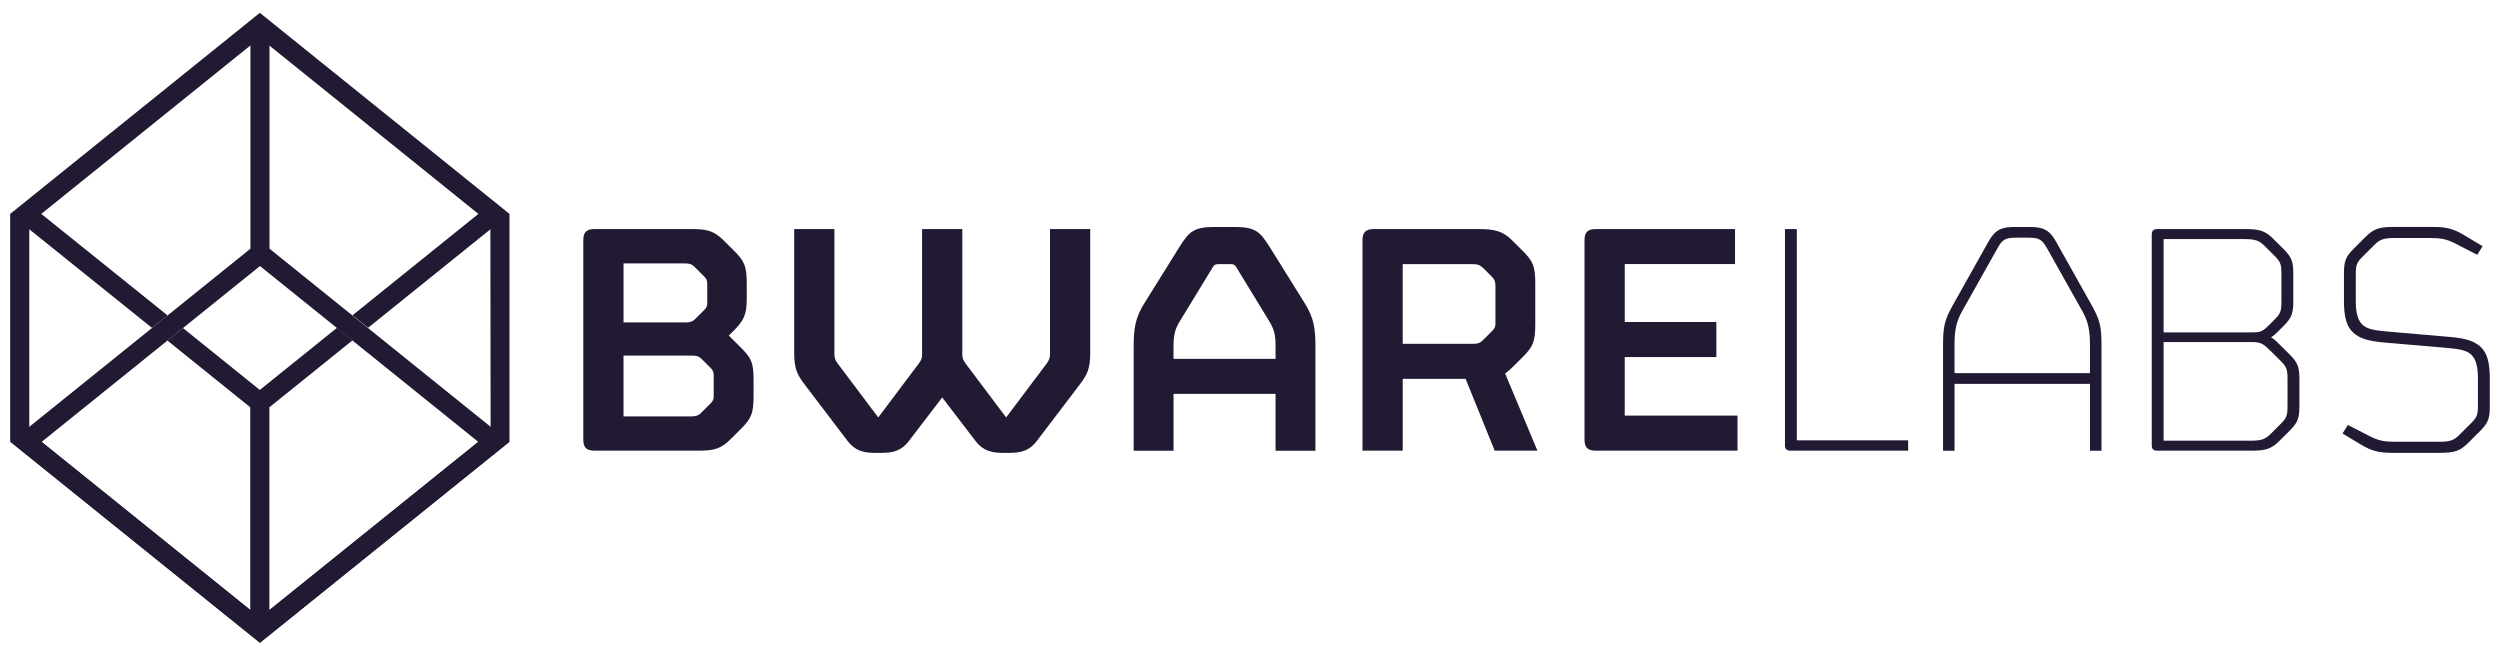
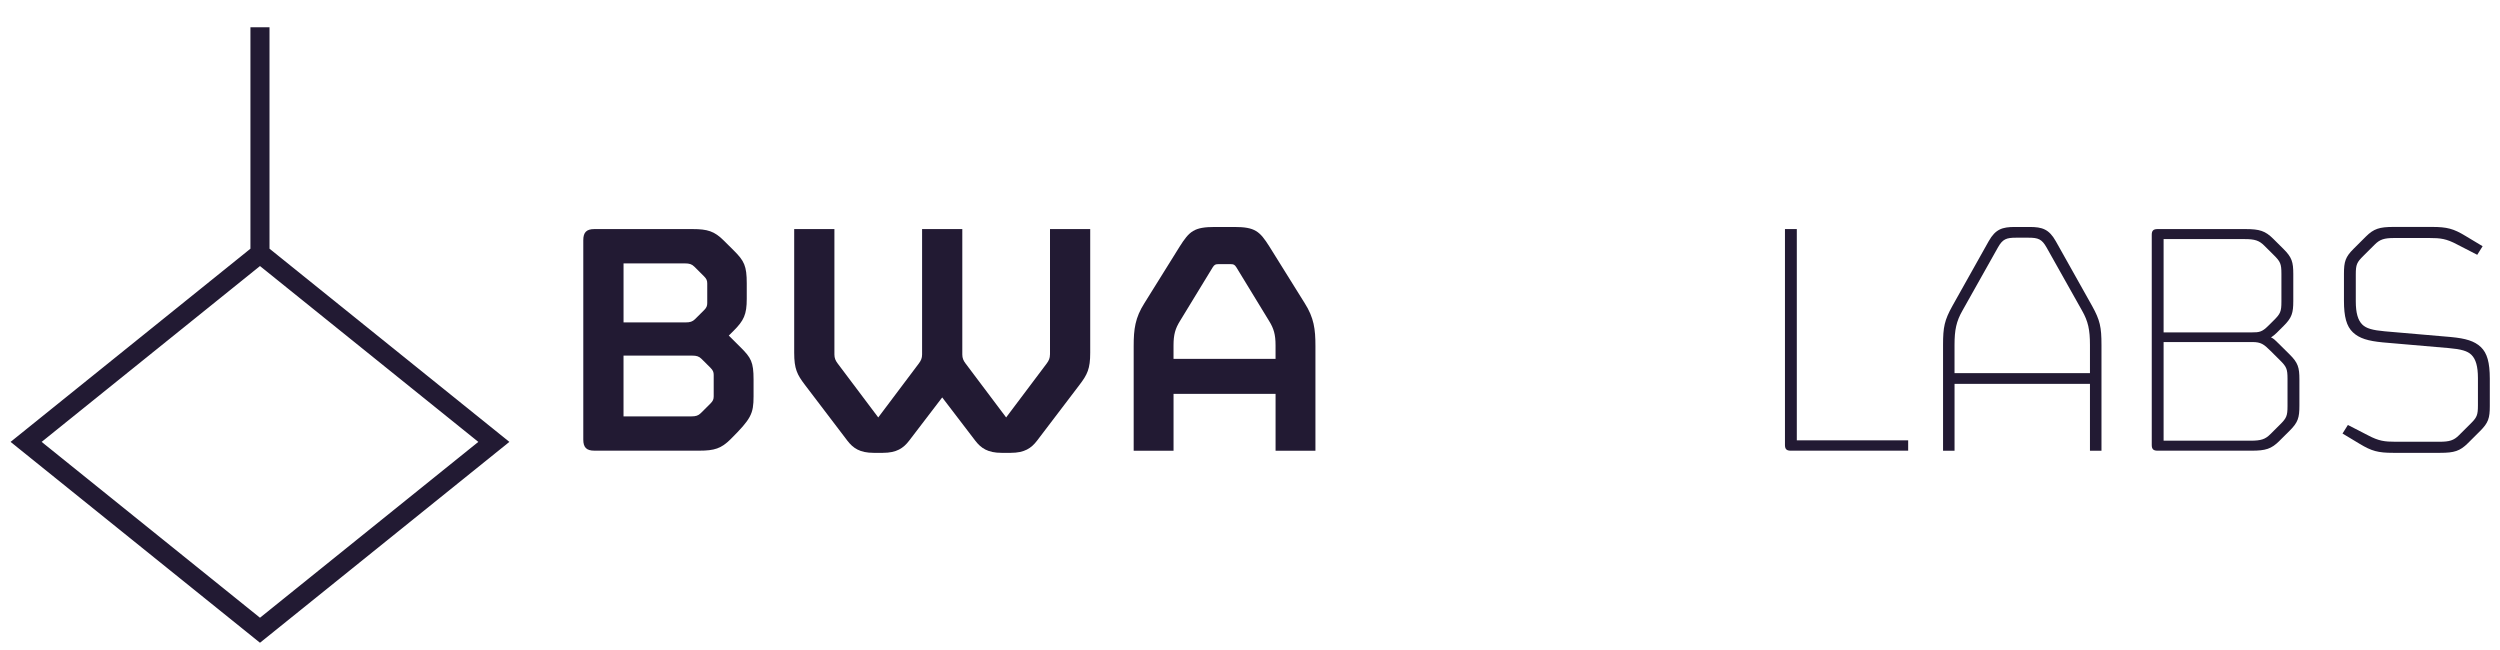
<svg xmlns="http://www.w3.org/2000/svg" width="127" height="33" viewBox="0 0 127 33" fill="none">
-   <path d="M37.022 17.048L37.259 16.812C37.789 16.285 37.935 15.977 37.935 15.178V14.397C37.935 13.507 37.807 13.253 37.277 12.726L36.766 12.218C36.292 11.746 35.945 11.637 35.178 11.637H30.196C29.795 11.637 29.631 11.801 29.631 12.2V22.331C29.631 22.731 29.795 22.894 30.196 22.894H35.525C36.291 22.894 36.639 22.785 37.113 22.313L37.624 21.804C38.153 21.277 38.281 21.024 38.281 20.134V19.28C38.281 18.39 38.153 18.173 37.624 17.646L37.022 17.048ZM31.676 13.381H34.796C35.015 13.381 35.143 13.417 35.27 13.544L35.763 14.035C35.891 14.162 35.928 14.253 35.928 14.398V15.397C35.928 15.542 35.891 15.633 35.763 15.76L35.307 16.214C35.179 16.341 35.051 16.378 34.833 16.378H31.676V13.381ZM36.256 20.135C36.256 20.28 36.22 20.371 36.092 20.498L35.599 20.989C35.471 21.116 35.343 21.152 35.124 21.152H31.675V18.065H35.16C35.38 18.065 35.508 18.101 35.635 18.228L36.091 18.682C36.219 18.81 36.256 18.901 36.256 19.046V20.135H36.256Z" fill="#221A33" />
+   <path d="M37.022 17.048L37.259 16.812C37.789 16.285 37.935 15.977 37.935 15.178V14.397C37.935 13.507 37.807 13.253 37.277 12.726L36.766 12.218C36.292 11.746 35.945 11.637 35.178 11.637H30.196C29.795 11.637 29.631 11.801 29.631 12.2V22.331C29.631 22.731 29.795 22.894 30.196 22.894H35.525C36.291 22.894 36.639 22.785 37.113 22.313C38.153 21.277 38.281 21.024 38.281 20.134V19.28C38.281 18.39 38.153 18.173 37.624 17.646L37.022 17.048ZM31.676 13.381H34.796C35.015 13.381 35.143 13.417 35.27 13.544L35.763 14.035C35.891 14.162 35.928 14.253 35.928 14.398V15.397C35.928 15.542 35.891 15.633 35.763 15.76L35.307 16.214C35.179 16.341 35.051 16.378 34.833 16.378H31.676V13.381ZM36.256 20.135C36.256 20.28 36.22 20.371 36.092 20.498L35.599 20.989C35.471 21.116 35.343 21.152 35.124 21.152H31.675V18.065H35.16C35.38 18.065 35.508 18.101 35.635 18.228L36.091 18.682C36.219 18.81 36.256 18.901 36.256 19.046V20.135H36.256Z" fill="#221A33" />
  <path d="M53.338 18.01C53.338 18.192 53.283 18.319 53.174 18.464L51.112 21.206L49.05 18.464C48.94 18.319 48.885 18.192 48.885 18.01V11.637H46.842V18.01C46.842 18.192 46.787 18.319 46.677 18.464L44.615 21.206L42.553 18.464C42.444 18.319 42.388 18.192 42.388 18.01V11.637H40.345V17.92C40.345 18.737 40.491 19.027 40.892 19.554L43.046 22.386C43.337 22.767 43.684 23.004 44.378 23.004H44.853C45.546 23.004 45.893 22.768 46.185 22.386L47.864 20.189L49.543 22.386C49.835 22.767 50.182 23.004 50.875 23.004H51.35C52.044 23.004 52.391 22.768 52.682 22.386L54.836 19.554C55.237 19.028 55.383 18.737 55.383 17.92V11.637H53.34V18.01H53.338Z" fill="#221A33" />
  <path d="M64.488 12.528C63.995 11.748 63.758 11.53 62.7 11.53H61.715C60.657 11.53 60.419 11.748 59.926 12.528L58.138 15.398C57.664 16.142 57.591 16.723 57.591 17.576V22.897H59.616V20.01H64.799V22.897H66.824V17.576C66.824 16.723 66.751 16.142 66.277 15.398L64.488 12.528ZM64.798 18.23H59.615V17.54C59.615 16.995 59.707 16.686 59.944 16.305L61.604 13.582C61.696 13.437 61.75 13.418 61.915 13.418H62.499C62.663 13.418 62.718 13.437 62.809 13.582L64.47 16.305C64.707 16.686 64.798 16.995 64.798 17.54V18.23Z" fill="#221A33" />
-   <path d="M76.825 18.665L77.336 18.156C77.865 17.63 77.992 17.376 77.992 16.485V14.397C77.992 13.507 77.865 13.253 77.336 12.726L76.825 12.218C76.351 11.746 75.949 11.637 75.128 11.637H69.781C69.379 11.637 69.215 11.801 69.215 12.2V22.895H71.259V19.245H74.453L75.931 22.895H78.102L76.46 18.973C76.588 18.882 76.697 18.792 76.825 18.665ZM75.967 16.449C75.967 16.594 75.93 16.685 75.802 16.812L75.309 17.303C75.182 17.43 75.054 17.466 74.835 17.466H71.258V13.417H74.817C75.073 13.417 75.2 13.471 75.365 13.635L75.749 14.016C75.913 14.18 75.968 14.289 75.968 14.507V16.449H75.967Z" fill="#221A33" />
-   <path d="M82.537 18.138H87.191V16.358H82.537V13.416H88.139V11.637H81.058C80.656 11.637 80.493 11.801 80.493 12.2V22.331C80.493 22.731 80.657 22.894 81.058 22.894H88.266V21.114H82.536V18.138H82.537Z" fill="#221A33" />
  <path d="M91.278 11.637H90.676V22.604C90.676 22.804 90.749 22.895 90.968 22.895H96.935V22.369H91.278V11.637Z" fill="#221A33" />
  <path d="M104.436 12.256C104.089 11.639 103.743 11.53 103.104 11.53H102.356C101.717 11.53 101.371 11.639 101.024 12.256L99.181 15.543C98.779 16.269 98.707 16.613 98.707 17.521V22.896H99.291V19.501H106.17V22.896H106.755V17.521C106.755 16.613 106.681 16.268 106.28 15.543L104.436 12.256ZM106.17 18.956H99.29V17.522C99.29 16.759 99.381 16.324 99.692 15.779L101.498 12.565C101.735 12.148 101.918 12.075 102.411 12.075H103.049C103.542 12.075 103.725 12.148 103.962 12.565L105.768 15.779C106.079 16.324 106.17 16.759 106.17 17.522V18.956Z" fill="#221A33" />
  <path d="M115.732 17.43C115.586 17.285 115.495 17.194 115.367 17.14C115.458 17.085 115.568 16.994 115.66 16.904L116.007 16.558C116.426 16.141 116.499 15.905 116.499 15.287V13.925C116.499 13.308 116.426 13.072 116.007 12.654L115.477 12.127C115.075 11.728 114.784 11.637 114.072 11.637H109.601C109.382 11.637 109.309 11.728 109.309 11.927V22.604C109.309 22.804 109.382 22.895 109.601 22.895H114.382C115.093 22.895 115.386 22.804 115.787 22.404L116.317 21.877C116.737 21.46 116.81 21.224 116.81 20.606V19.281C116.81 18.663 116.737 18.427 116.317 18.01L115.732 17.43ZM109.911 12.146H114.035C114.546 12.146 114.765 12.219 115.02 12.473L115.513 12.963C115.841 13.29 115.896 13.399 115.896 13.908V15.324C115.896 15.832 115.841 15.941 115.513 16.268L115.221 16.558C114.911 16.867 114.765 16.885 114.4 16.885H109.911V12.146ZM116.206 20.625C116.206 21.134 116.152 21.243 115.823 21.57L115.33 22.06C115.075 22.315 114.856 22.387 114.345 22.387H109.911V17.376H114.418C114.856 17.376 115.002 17.484 115.348 17.829L115.823 18.301C116.152 18.628 116.206 18.738 116.206 19.246V20.625Z" fill="#221A33" />
  <path d="M126.025 17.629C125.696 17.32 125.258 17.193 124.51 17.121L121.152 16.831C120.532 16.776 120.203 16.686 120.003 16.485C119.784 16.267 119.674 15.904 119.674 15.305V13.943C119.674 13.435 119.729 13.326 120.058 12.999L120.642 12.418C120.898 12.163 121.116 12.091 121.628 12.091H123.416C123.982 12.091 124.274 12.127 124.822 12.418L125.844 12.944L126.117 12.508L125.241 11.982C124.639 11.618 124.311 11.528 123.544 11.528H121.591C120.879 11.528 120.588 11.618 120.186 12.018L119.566 12.636C119.146 13.053 119.073 13.289 119.073 13.907V15.287C119.073 16.085 119.201 16.576 119.529 16.884C119.858 17.193 120.296 17.32 121.044 17.393L124.401 17.683C125.022 17.737 125.351 17.828 125.551 18.028C125.77 18.246 125.879 18.61 125.879 19.209V20.588C125.879 21.097 125.825 21.206 125.496 21.533L124.912 22.114C124.657 22.369 124.437 22.441 123.927 22.441H121.701C121.134 22.441 120.843 22.404 120.295 22.114L119.273 21.588L119 22.023L119.876 22.55C120.478 22.913 120.806 23.004 121.573 23.004H123.964C124.675 23.004 124.968 22.913 125.369 22.514L125.989 21.896C126.409 21.478 126.482 21.242 126.482 20.625V19.227C126.48 18.429 126.353 17.938 126.025 17.629Z" fill="#221A33" />
-   <path d="M13.667 1.028L13.2 0.652L12.732 1.028L12.714 1.043L0.517 10.866V22.437L13.2 32.651L25.882 22.437V10.866L13.685 1.043L13.667 1.028ZM13.685 2.315L24.302 10.866L17.908 16.015L18.698 16.652L24.911 11.648L24.923 21.782L24.384 22.375L13.685 30.988V20.69L17.909 17.288L17.119 16.652L13.199 19.809L9.294 16.664L8.504 17.3L12.713 20.69V30.989L2.097 22.437L1.488 21.727V11.648L7.723 16.659L8.513 16.023L2.097 10.866L12.714 2.315" fill="#221A33" />
  <path d="M13.691 1.385H12.722V12.634L0.537 22.448L13.207 32.652L25.876 22.448L13.691 12.634V1.385ZM13.207 31.381L2.115 22.448L13.207 13.515L24.298 22.448L13.207 31.381Z" fill="#221A33" />
</svg>